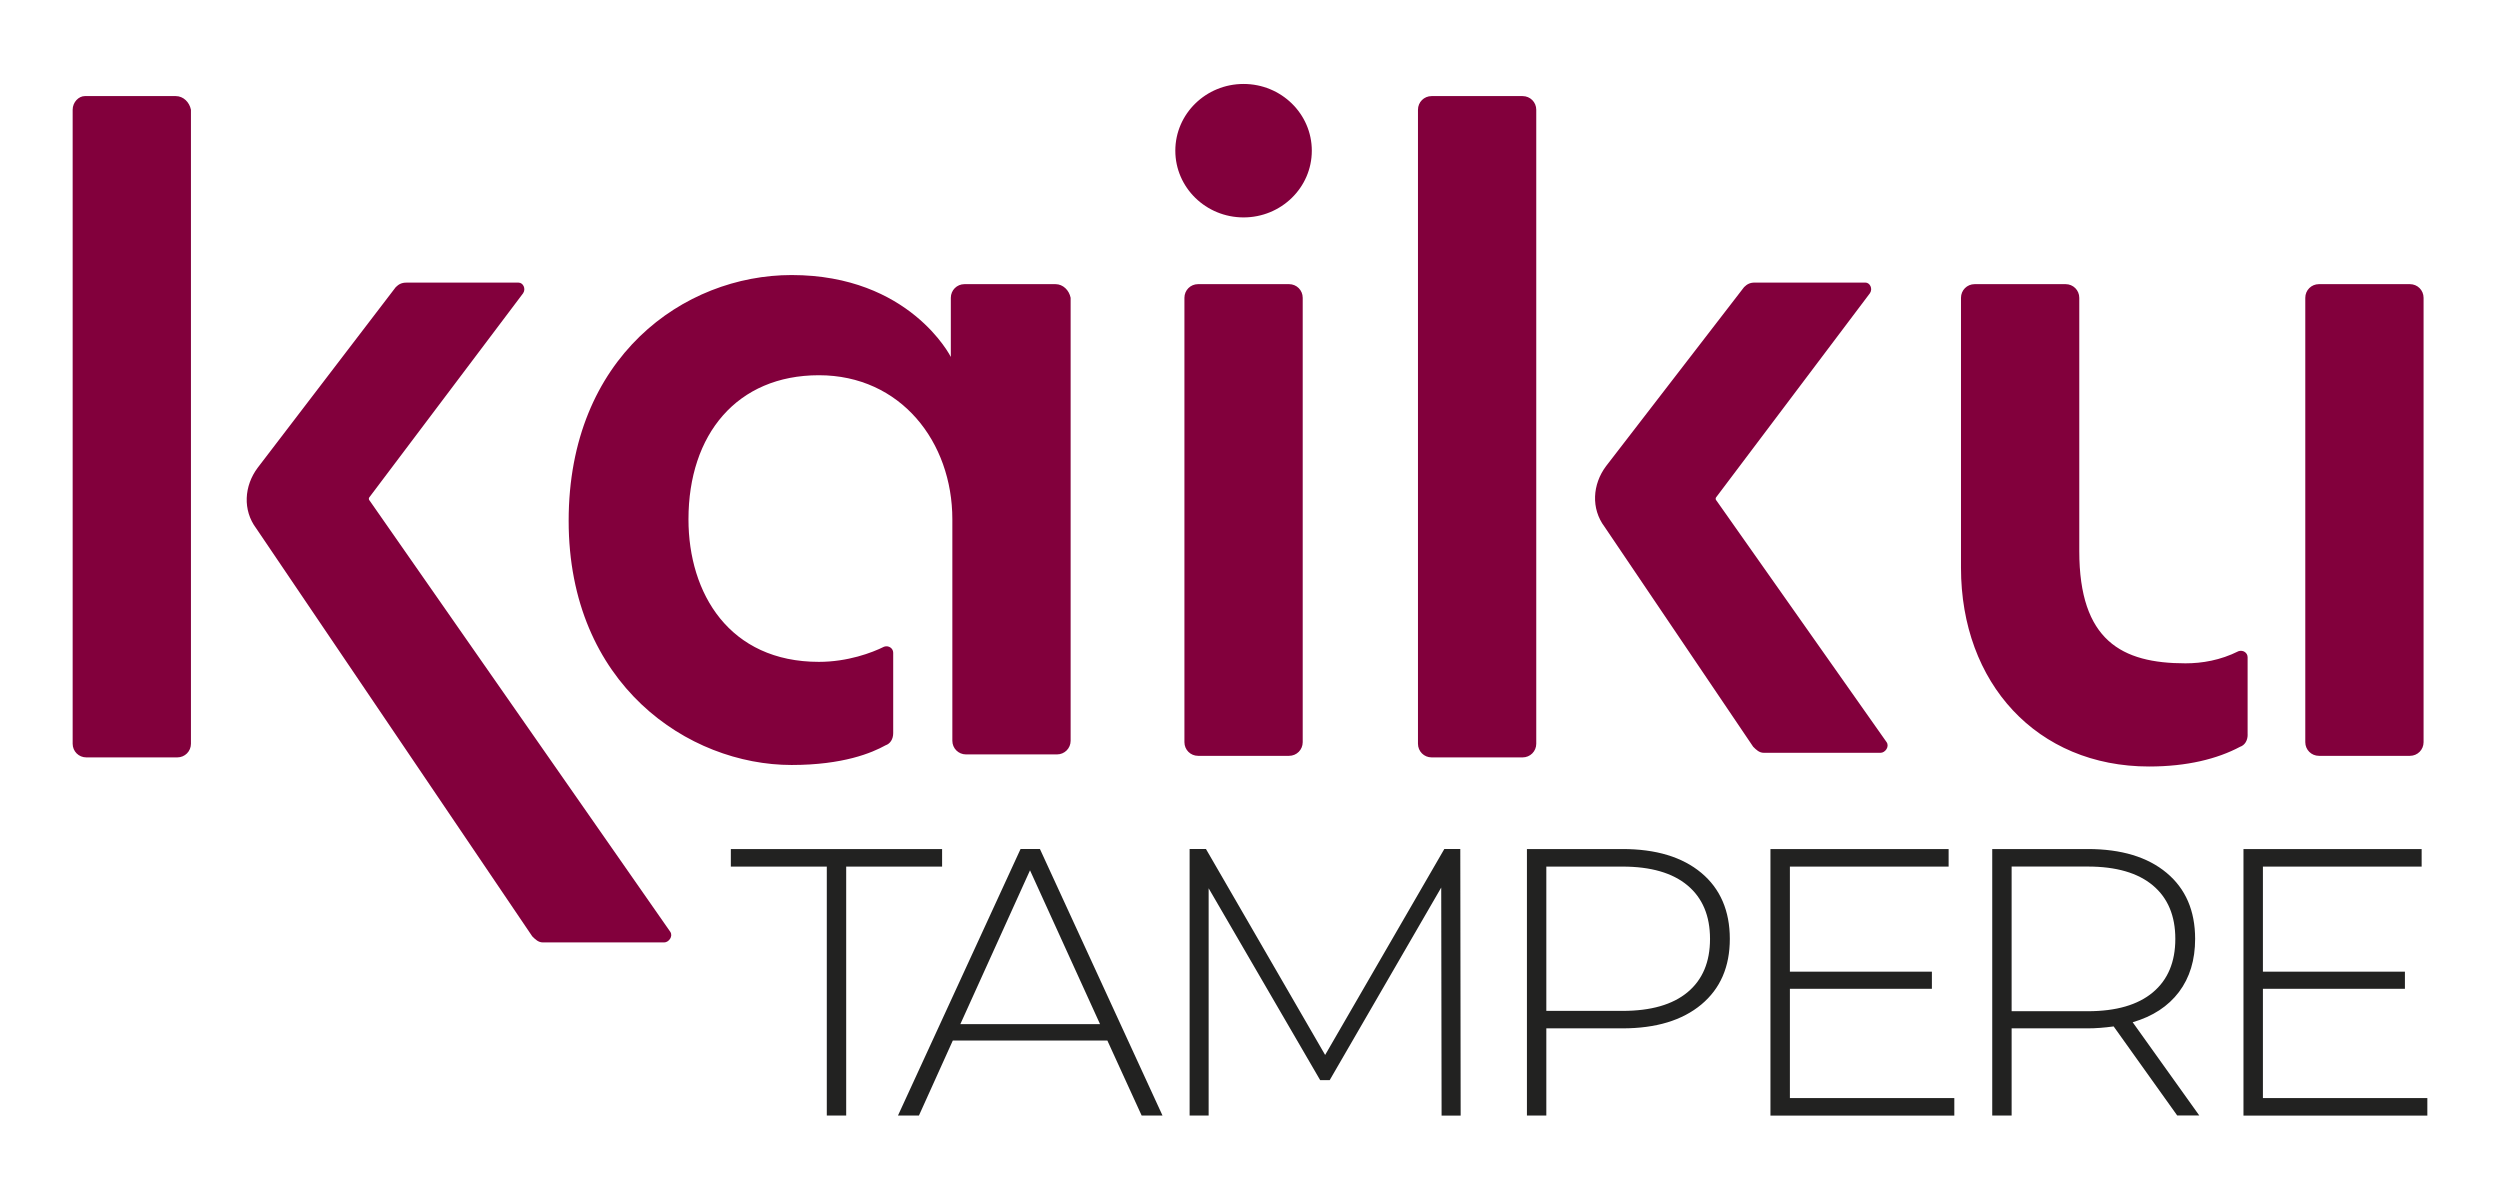
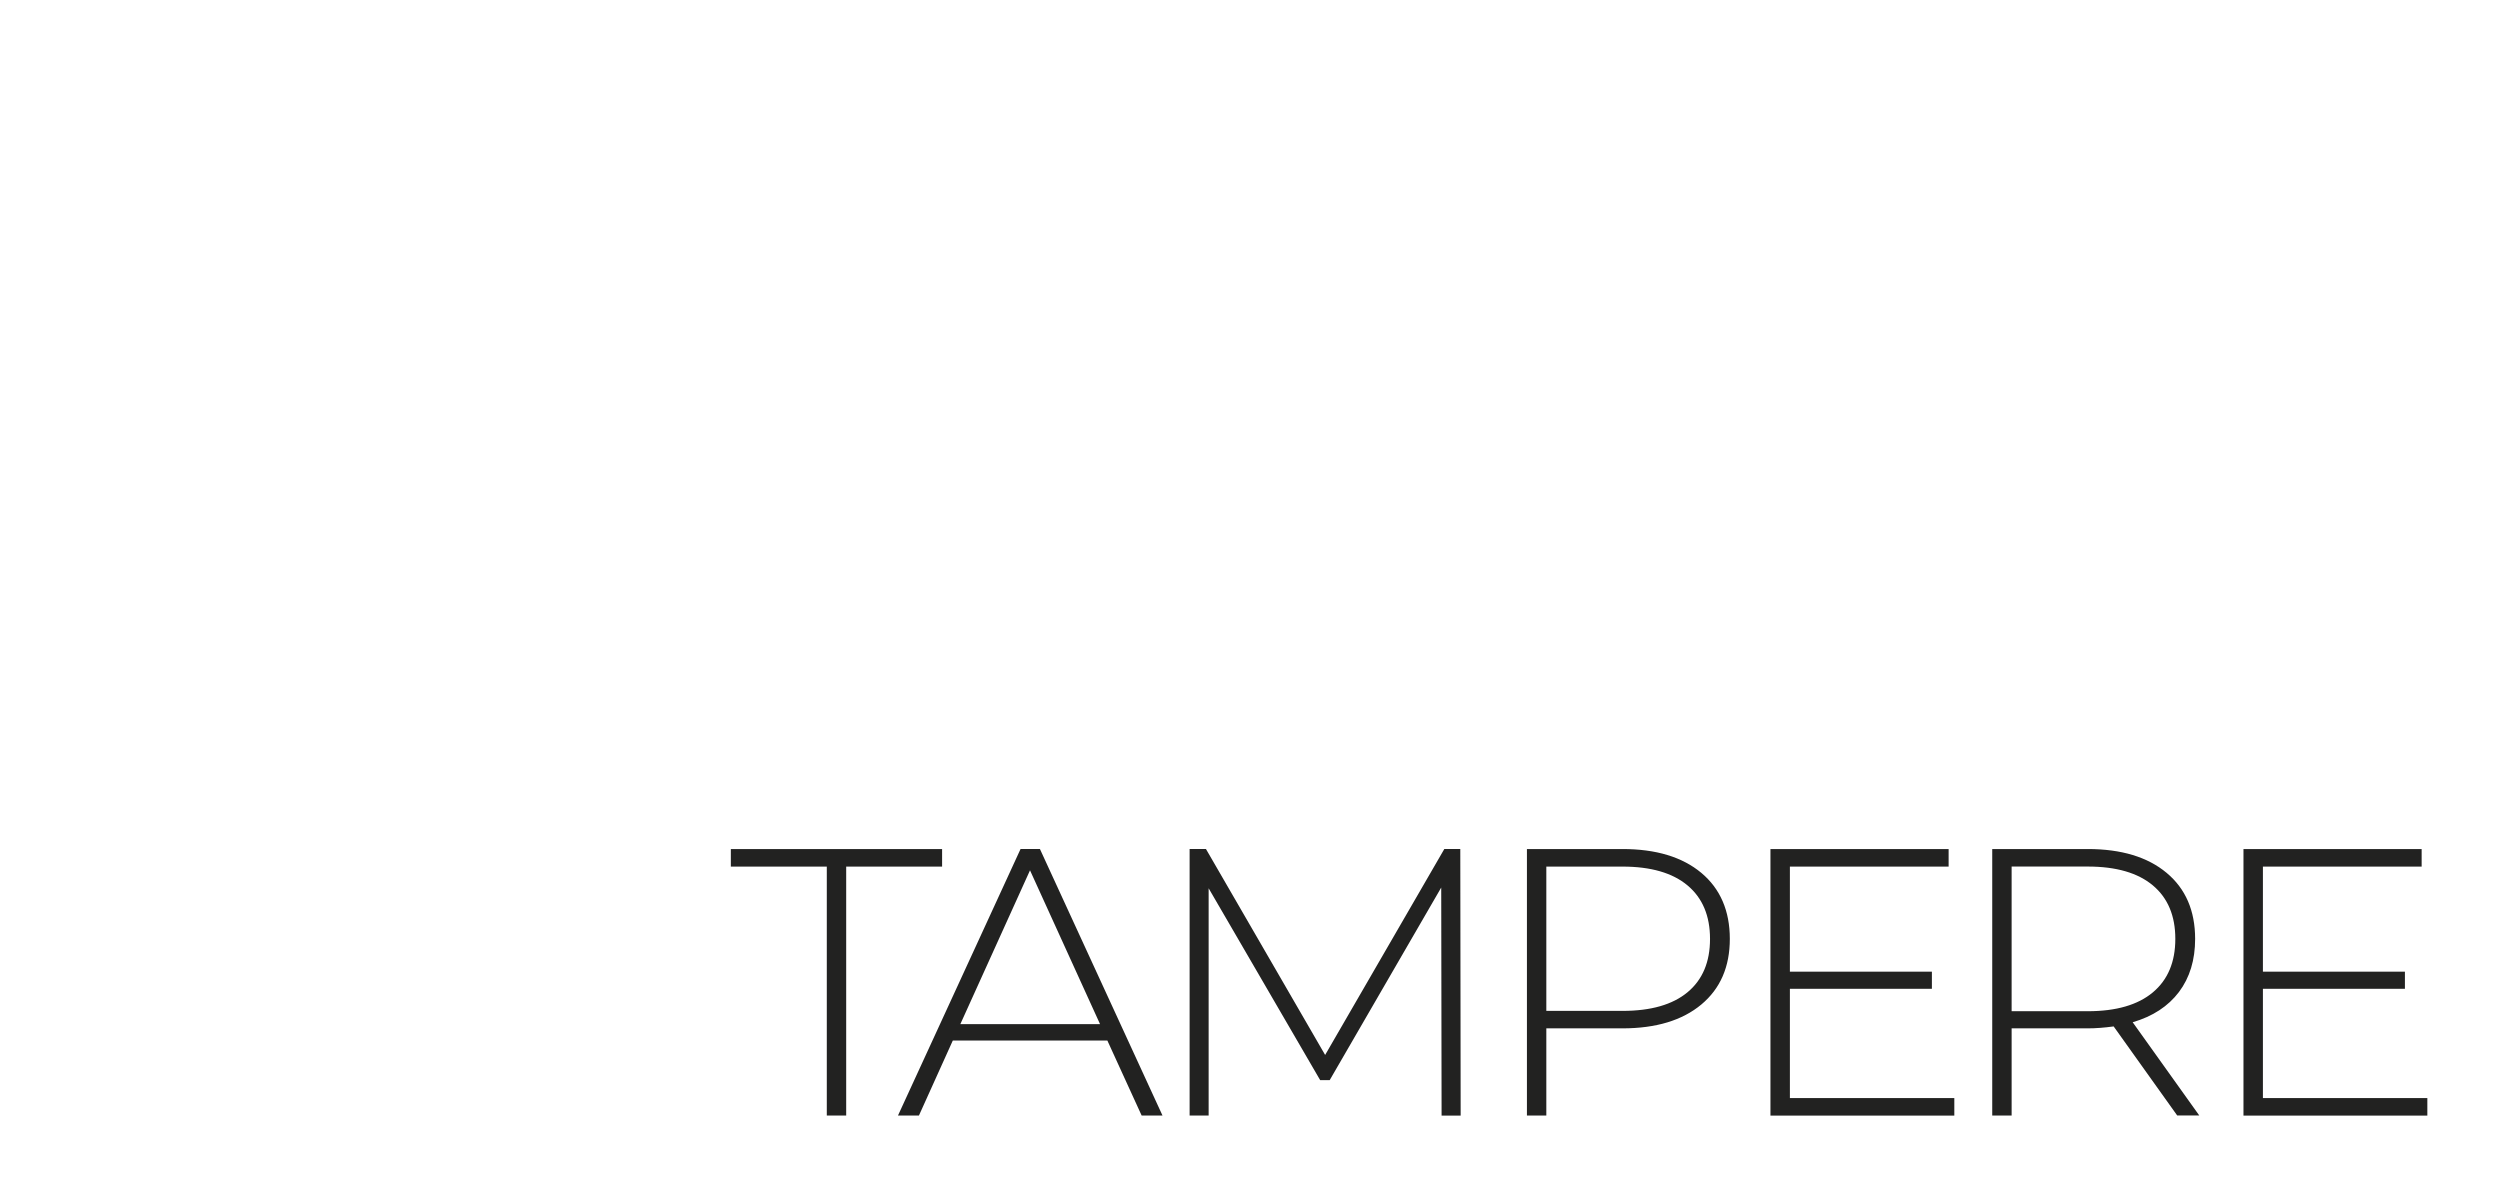
<svg xmlns="http://www.w3.org/2000/svg" id="Layer_1" version="1.1" viewBox="0 0 544 260">
  <defs>
    <style>
      .st0 {
        fill: none;
      }

      .st1 {
        fill: #82003c;
      }

      .st2 {
        fill: #222221;
      }

      .st3 {
        clip-path: url(#clippath);
      }
    </style>
    <clipPath id="clippath">
      <rect class="st0" x="15.81" y="18.26" width="512.39" height="224.47" />
    </clipPath>
  </defs>
  <g class="st3">
-     <path class="st1" d="M257.73,64.8v96.7c0,1.65,1.32,2.97,2.97,2.97h19.8c1.65,0,2.97-1.32,2.97-2.97v-96.7c0-1.65-1.32-2.97-2.97-2.97h-19.8c-1.65,0-2.97,1.32-2.97,2.97M41.55,161.83V23.88c-.33-1.65-1.65-2.97-3.3-2.97h-19.8c-1.32,0-2.64,1.32-2.64,2.97v137.96c0,1.65,1.32,2.97,2.97,2.97h19.8c1.65,0,2.97-1.32,2.97-2.97M113.83,63.81c.66-.99,0-2.31-.99-2.31h-24.42c-.99,0-1.65.33-2.31.99l-30.03,39.28c-2.97,3.96-3.3,9.24-.33,13.2l60.07,88.78c.66.66,1.32,1.32,2.31,1.32h26.4c.99,0,1.98-1.32,1.32-2.31l-65.35-93.73c-.33-.33-.33-.66,0-.99l33.33-44.23ZM232.97,161.17v-96.37c-.33-1.65-1.65-2.97-3.3-2.97h-19.8c-1.65,0-2.97,1.32-2.97,2.97v12.87s-8.91-17.82-34.65-17.82c-23.43,0-48.51,17.82-48.51,53.47s26.07,53.14,48.51,53.14c11.22,0,17.49-2.64,20.46-4.29.99-.33,1.65-1.32,1.65-2.64v-17.49c0-.99-.99-1.65-1.98-1.32-2.64,1.32-7.92,3.3-14.19,3.3-19.47,0-28.38-14.85-28.38-31.02,0-18.48,10.56-31.35,28.38-31.35s29.04,14.52,29.04,31.35v48.19c0,1.65,1.32,2.97,2.97,2.97h19.8c1.65,0,2.97-1.32,2.97-2.97M285.45,32.79c0-8.02-6.65-14.52-14.85-14.52s-14.85,6.5-14.85,14.52,6.65,14.52,14.85,14.52,14.85-6.5,14.85-14.52M334.29,161.83V23.88c0-1.65-1.32-2.97-2.97-2.97h-19.8c-1.65,0-2.97,1.32-2.97,2.97v137.96c0,1.65,1.32,2.97,2.97,2.97h19.8c1.65,0,2.97-1.32,2.97-2.97M410.53,161.5l-36.96-52.48c-.33-.33-.33-.66,0-.99l33.33-44.23c.66-.99,0-2.31-.99-2.31h-24.09c-.99,0-1.65.33-2.31.99l-30.03,38.95c-2.97,3.96-3.3,9.24-.33,13.2l32.34,47.86c.66.66,1.32,1.32,2.31,1.32h25.41c.99,0,1.98-1.32,1.32-2.31M489.08,159.85v-16.83c0-.99-.99-1.65-1.98-1.32-3.96,1.98-7.92,2.64-11.55,2.64-13.86,0-23.1-4.95-23.1-24.42v-55.12c0-1.65-1.32-2.97-2.97-2.97h-19.8c-1.65,0-2.97,1.32-2.97,2.97v58.75c0,25.08,16.5,43.24,40.93,43.24,8.25,0,14.85-1.65,19.8-4.29.99-.33,1.65-1.32,1.65-2.64M527.37,161.5v-96.7c0-1.65-1.32-2.97-2.97-2.97h-19.8c-1.65,0-2.97,1.32-2.97,2.97v96.7c0,1.65,1.32,2.97,2.97,2.97h19.8c1.65,0,2.97-1.32,2.97-2.97" />
    <path class="st2" d="M492.41,238.93v-23.77h30.9v-3.73h-30.9v-22.86h34.54v-3.81h-38.77v57.99h40.01v-3.81h-35.78ZM437.73,220.04v-31.48h16.57c6.18,0,10.9,1.37,14.16,4.1,3.26,2.73,4.89,6.61,4.89,11.64s-1.63,8.91-4.89,11.64c-3.26,2.73-7.98,4.1-14.16,4.1h-16.57ZM478.57,242.74l-14.5-20.3c4.36-1.27,7.72-3.47,10.07-6.58,2.35-3.12,3.52-6.97,3.52-11.56,0-6.13-2.07-10.92-6.21-14.37-4.14-3.45-9.86-5.18-17.15-5.18h-20.79v57.99h4.22v-18.97h16.57c1.71,0,3.59-.14,5.63-.42l13.83,19.38h4.8ZM389.48,238.93v-23.77h30.9v-3.73h-30.9v-22.86h34.54v-3.81h-38.77v57.99h40.01v-3.81h-35.79ZM353.05,219.96h-16.57v-31.39h16.57c6.18,0,10.9,1.37,14.16,4.1,3.26,2.73,4.89,6.61,4.89,11.64s-1.63,8.89-4.89,11.6c-3.26,2.71-7.98,4.06-14.16,4.06M353.05,184.75h-20.79v57.99h4.22v-18.97h16.57c7.29,0,13-1.73,17.15-5.18,4.14-3.45,6.21-8.21,6.21-14.29s-2.07-10.92-6.21-14.37c-4.14-3.45-9.86-5.18-17.15-5.18M317.84,242.74l-.08-57.99h-3.48l-25.93,44.81-25.93-44.81h-3.56v57.99h4.14v-49.45l24.27,41.75h2.07l24.27-41.91.08,49.62h4.14ZM208.97,222.85l15.16-33.47,15.24,33.47h-30.4ZM248.4,242.74h4.56l-26.67-57.99h-4.22l-26.67,57.99h4.56l7.37-16.32h33.63l7.46,16.32ZM179.91,242.74h4.22v-54.17h20.87v-3.81h-45.97v3.81h20.88v54.17Z" />
  </g>
</svg>